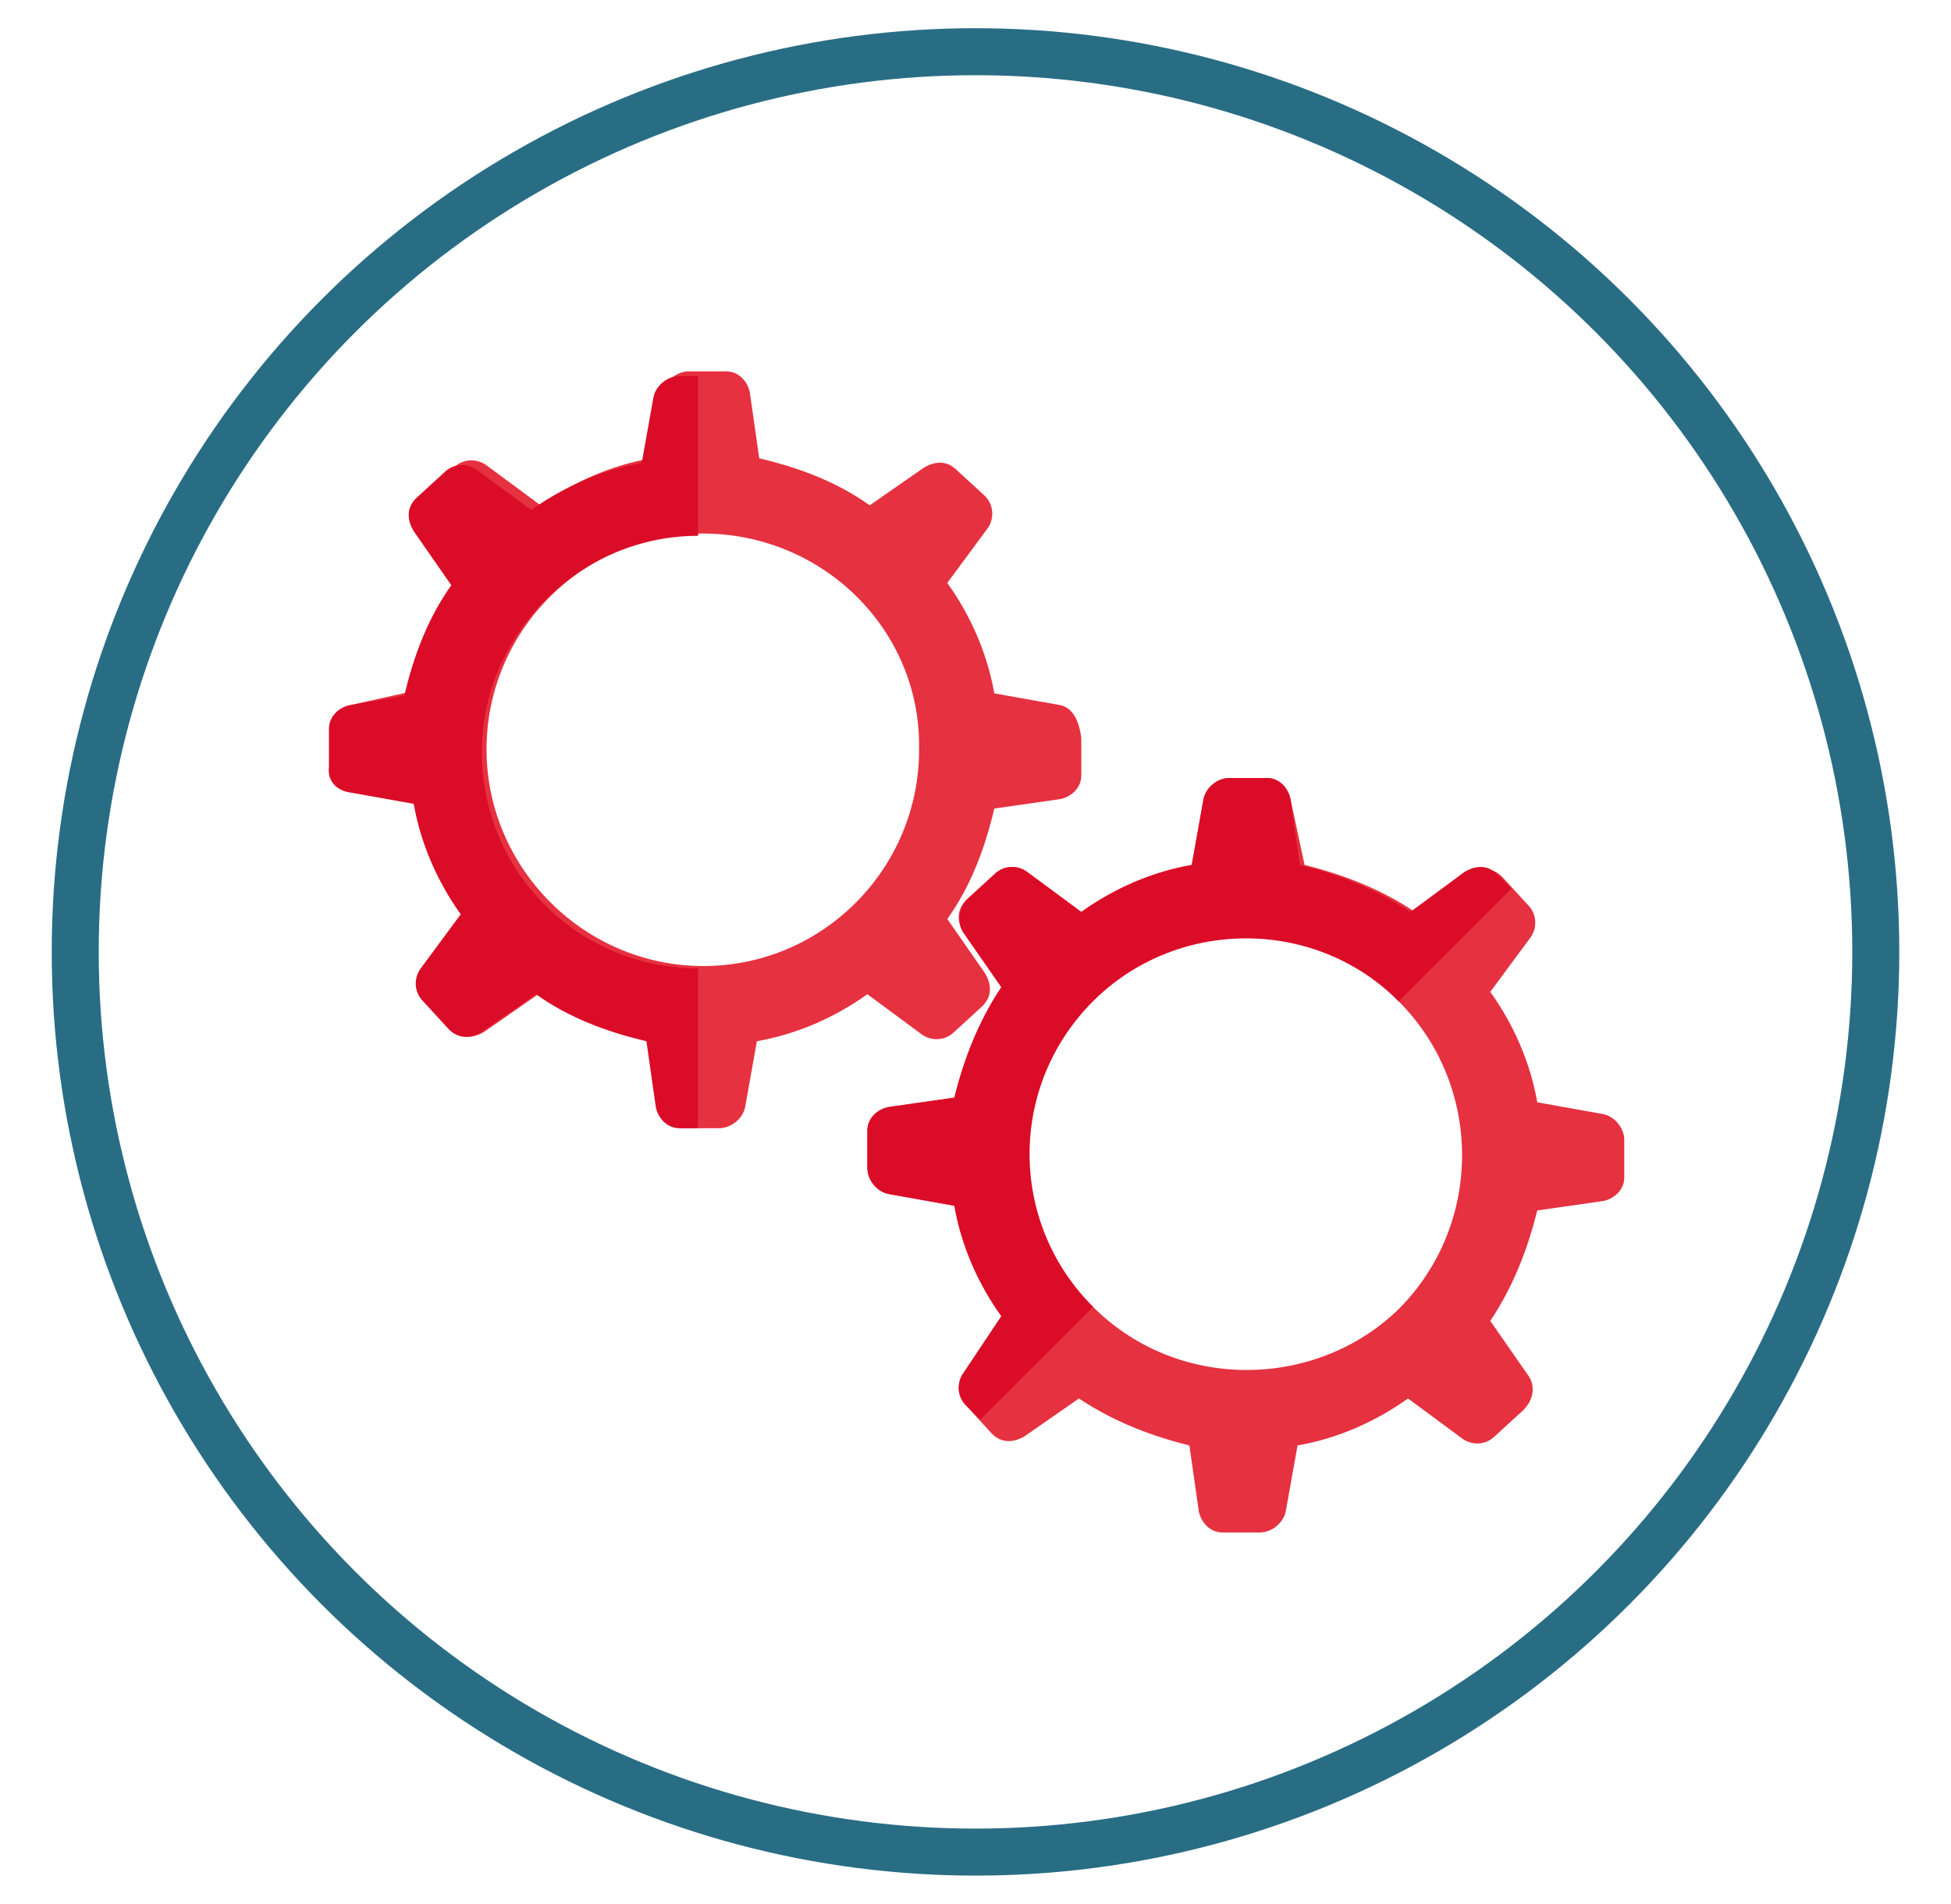
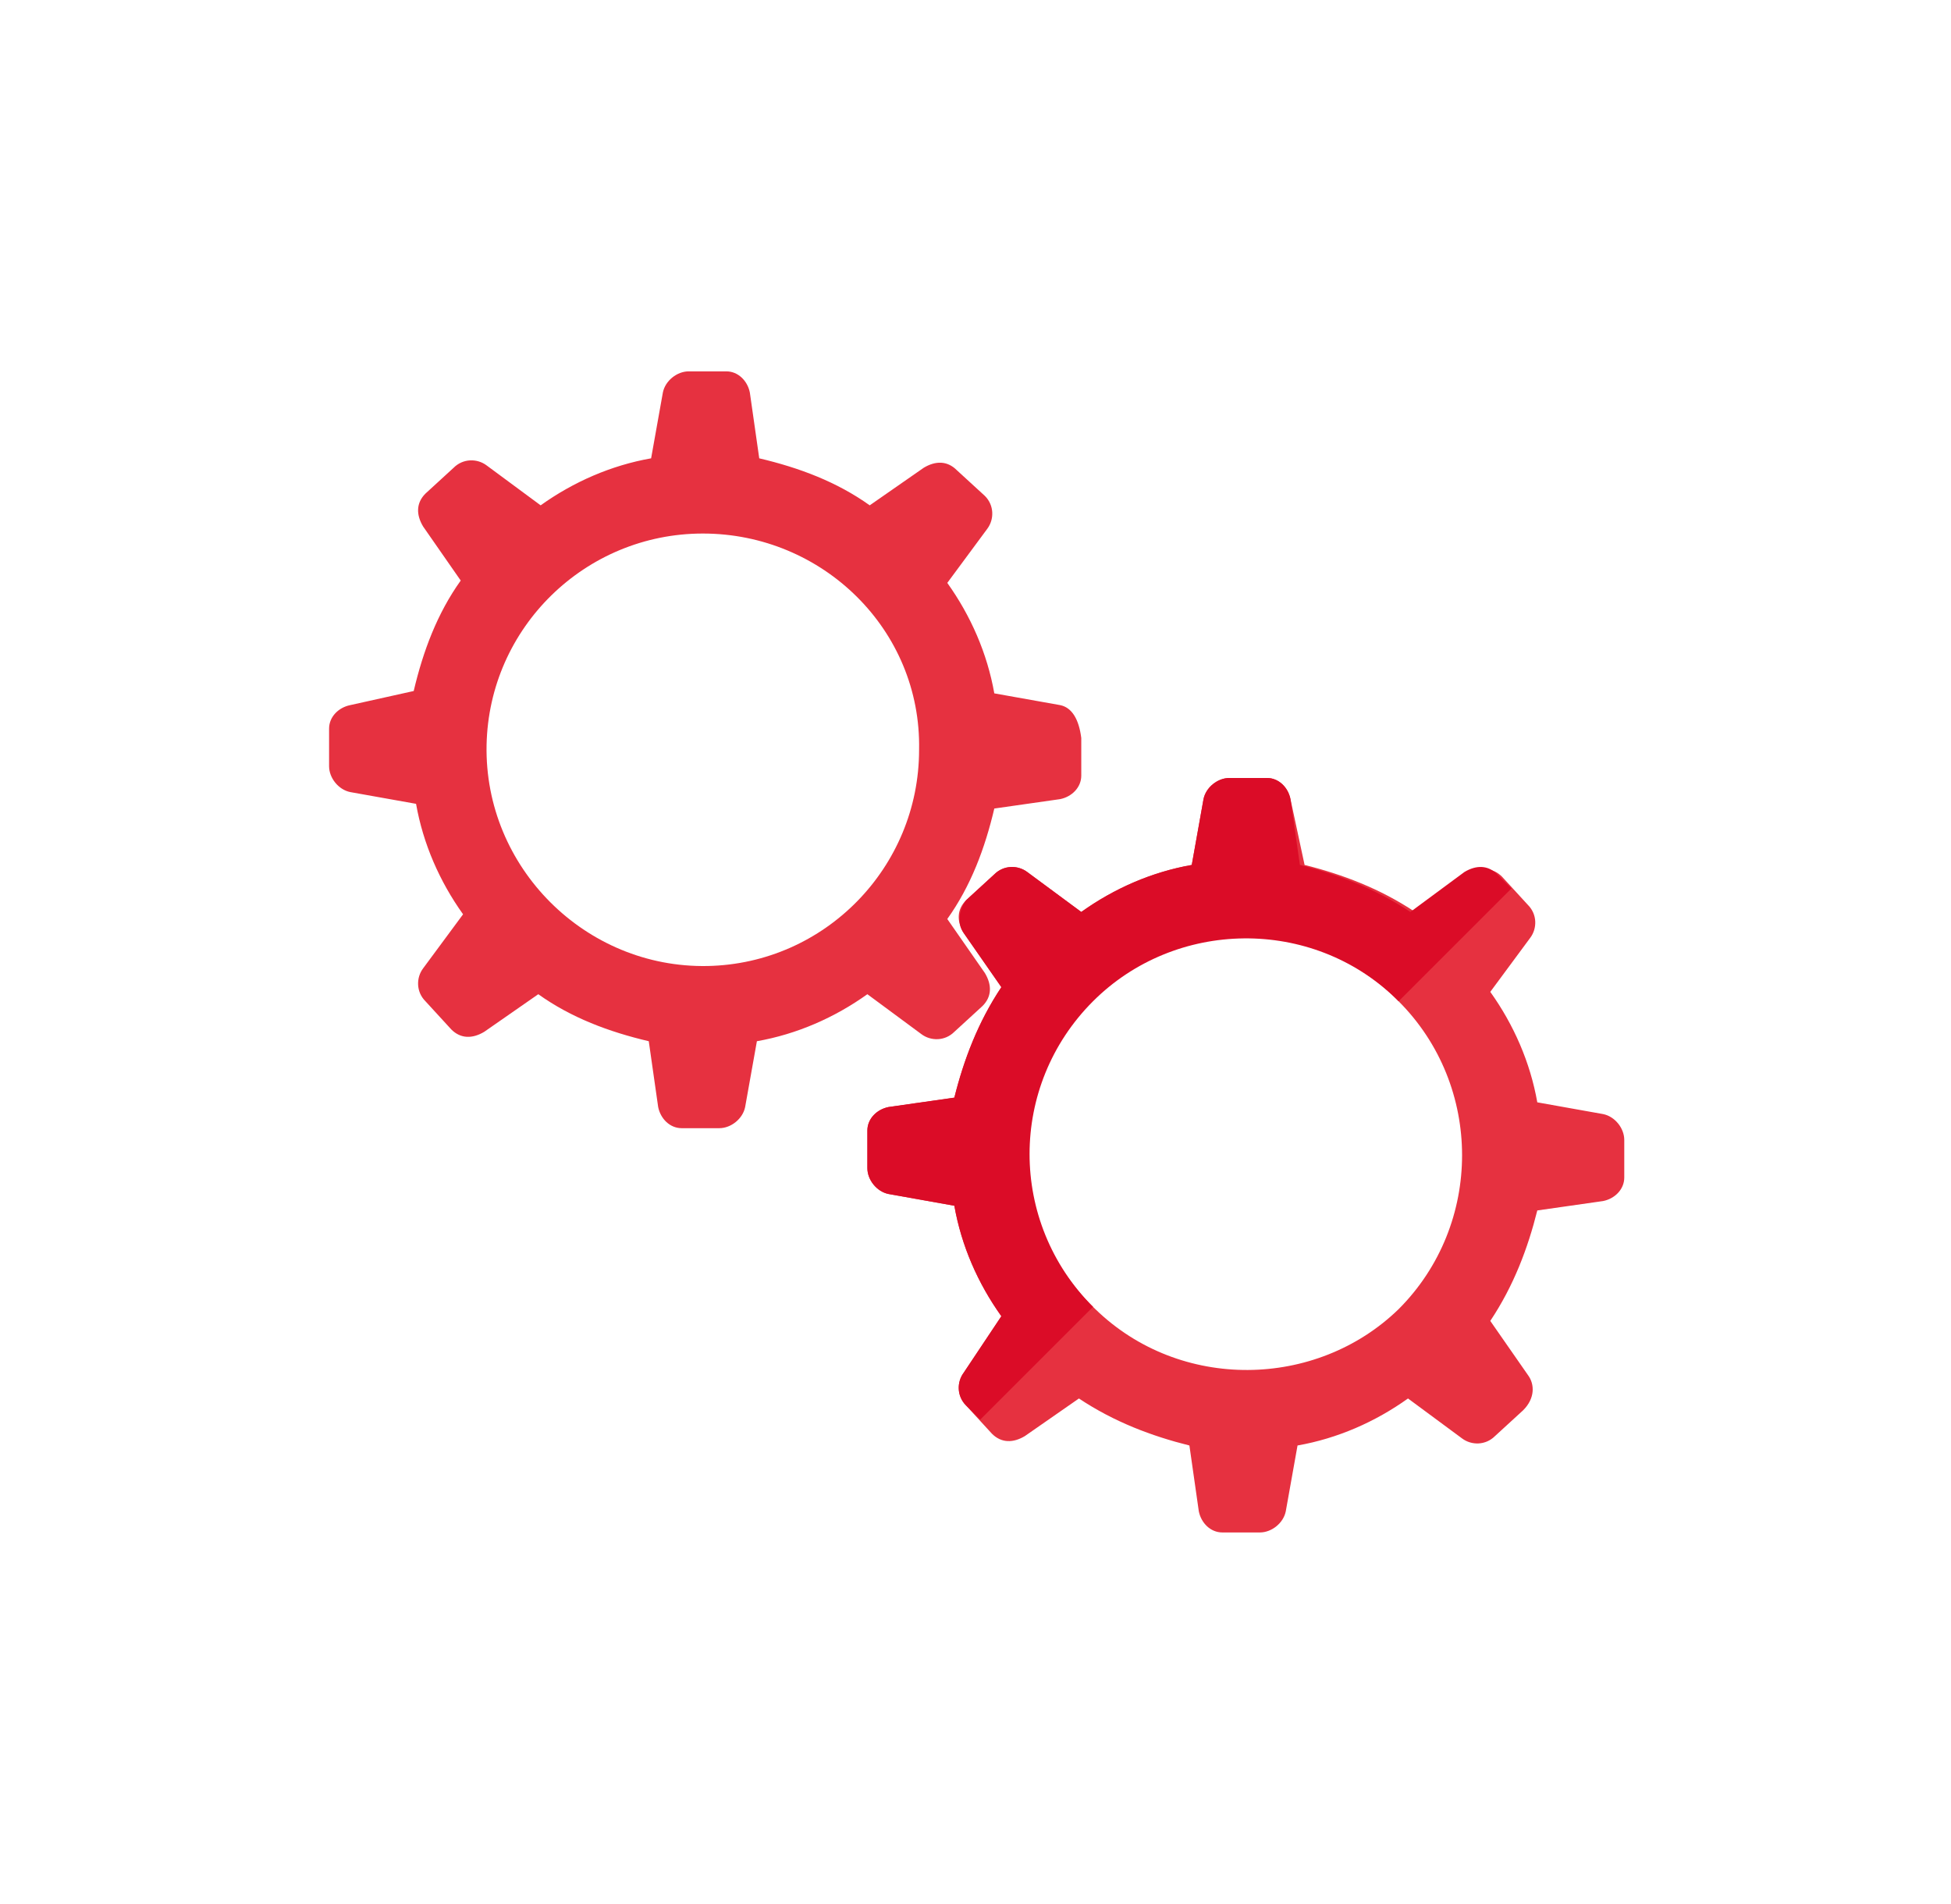
<svg xmlns="http://www.w3.org/2000/svg" version="1.1" id="Livello_1" x="0px" y="0px" viewBox="0 0 83 81" style="enable-background:new 0 0 83 81;" xml:space="preserve">
  <style type="text/css">
	.st0{fill:none;stroke:#296D85;stroke-width:2;stroke-linecap:round;stroke-miterlimit:10;}
	.st1{fill:#E72F40;}
	.st2{fill:#2A6D85;}
	.st3{fill:#DB0C28;}
	.st4{fill:none;stroke:#296D85;stroke-width:0.244;stroke-linecap:round;stroke-miterlimit:10;}
	.st5{fill:#308399;}
	.st6{opacity:0.73;fill:#DB0C28;}
	.st7{fill:#296D85;}
	.st8{fill:none;stroke:#286D84;stroke-width:2;stroke-linecap:round;stroke-miterlimit:10;}
	.st9{fill:#E62E40;}
	.st10{fill:#FFFFFF;stroke:#E62E40;stroke-width:0.977;stroke-miterlimit:10;}
	.st11{fill:#286D84;}
	.st12{fill:#FFFFFF;stroke:#E62E40;stroke-width:0.988;stroke-miterlimit:10;}
	.st13{fill:none;stroke:#286D84;stroke-width:0.75;stroke-linecap:round;stroke-miterlimit:10;}
	.st14{fill:none;stroke:#DB0C28;stroke-width:0.5;stroke-linecap:round;stroke-linejoin:round;stroke-miterlimit:10;}
	.st15{fill:none;stroke:#E72F40;stroke-width:0.5;stroke-linecap:round;stroke-linejoin:round;stroke-miterlimit:10;}
	.st16{fill:none;stroke:#286D84;stroke-width:0.75;stroke-linecap:round;stroke-linejoin:round;stroke-miterlimit:10;}
	.st17{fill:#FFFFFF;}
	.st18{fill:none;stroke:#DB0C28;stroke-width:0.75;stroke-linecap:round;stroke-linejoin:round;stroke-miterlimit:10;}
	.st19{fill:#E63140;}
	.st20{fill:#DB0C27;}
</style>
-   <circle class="st0" cx="41.5" cy="40.5" r="38.3" />
  <g>
    <g>
      <path class="st19" d="M65,58.5l-1.6-2.3l0,0c1-1.5,1.6-3.1,2-4.7l2.8-0.4c0.5-0.1,0.9-0.5,0.9-1l0-1.6c0-0.5-0.4-1-0.9-1.1    l-2.8-0.5c-0.3-1.7-1-3.3-2-4.7l1.7-2.3c0.3-0.4,0.3-1-0.1-1.4l-1.1-1.2c-0.4-0.4-0.9-0.4-1.4-0.1l-2.3,1.6c-1.5-1-3.1-1.6-4.7-2    L54.9,34c-0.1-0.5-0.5-0.9-1-0.9l-1.6,0c-0.5,0-1,0.4-1.1,0.9l-0.5,2.8c-1.7,0.3-3.3,1-4.7,2l-2.3-1.7c-0.4-0.3-1-0.3-1.4,0.1    l-1.2,1.1c-0.4,0.4-0.4,0.9-0.1,1.4l1.6,2.3l0,0c-1,1.5-1.6,3.1-2,4.7l-2.8,0.4c-0.5,0.1-0.9,0.5-0.9,1l0,1.6c0,0.5,0.4,1,0.9,1.1    l2.8,0.5c0.3,1.7,1,3.3,2,4.7L41,58.4c-0.3,0.4-0.3,1,0.1,1.4l1.1,1.2c0.4,0.4,0.9,0.4,1.4,0.1l2.3-1.6l0,0c1.5,1,3.1,1.6,4.7,2    l0.4,2.8c0.1,0.5,0.5,0.9,1,0.9l1.6,0c0.5,0,1-0.4,1.1-0.9l0.5-2.8c1.7-0.3,3.3-1,4.7-2l2.3,1.7c0.4,0.3,1,0.3,1.4-0.1l1.2-1.1    C65.3,59.5,65.3,58.9,65,58.5z M46.6,55.7c-3.8-3.6-3.8-9.6,0-13.3C50.2,39,56,39,59.5,42.6c3.6,3.6,3.6,9.5,0,13.1    C56,59.1,50.2,59.2,46.6,55.7z" />
      <path class="st20" d="M41,39.7l1.6,2.3l0,0c-1,1.5-1.6,3.1-2,4.7l-2.8,0.4c-0.5,0.1-0.9,0.5-0.9,1l0,1.6c0,0.5,0.4,1,0.9,1.1    l2.8,0.5c0.3,1.7,1,3.3,2,4.7L41,58.4c-0.3,0.4-0.3,1,0.1,1.4l0.6,0.6l4.8-4.8c-3.6-3.6-3.6-9.4,0-13c3.5-3.5,9.3-3.6,12.9-0.1    c0,0,0.1,0.1,0.1,0.1l4.8-4.8l-0.6-0.6c-0.4-0.4-0.9-0.4-1.4-0.1l-2.3,1.7l0,0c-1.5-1-3.1-1.6-4.7-2L54.9,34    c-0.1-0.5-0.5-0.9-1-0.9l-1.6,0c-0.5,0-1,0.4-1.1,0.9l-0.5,2.8c-1.7,0.3-3.3,1-4.7,2l-2.3-1.7c-0.4-0.3-1-0.3-1.4,0.1l-1.2,1.1    C40.8,38.7,40.7,39.3,41,39.7z" />
    </g>
    <g>
      <path class="st19" d="M45.1,30l-2.8-0.5v0c-0.3-1.7-1-3.3-2-4.7l1.7-2.3c0.3-0.4,0.3-1-0.1-1.4L40.7,20c-0.4-0.4-0.9-0.4-1.4-0.1    L37,21.5c-1.4-1-3-1.6-4.7-2l-0.4-2.8c-0.1-0.5-0.5-0.9-1-0.9l-1.6,0c-0.5,0-1,0.4-1.1,0.9l-0.5,2.8c-1.7,0.3-3.3,1-4.7,2    l-2.3-1.7c-0.4-0.3-1-0.3-1.4,0.1l-1.2,1.1c-0.4,0.4-0.4,0.9-0.1,1.4l1.6,2.3c-1,1.4-1.6,3-2,4.7L14.9,30c-0.5,0.1-0.9,0.5-0.9,1    l0,1.6c0,0.5,0.4,1,0.9,1.1l2.8,0.5v0c0.3,1.7,1,3.3,2,4.7l-1.7,2.3c-0.3,0.4-0.3,1,0.1,1.4l1.1,1.2c0.4,0.4,0.9,0.4,1.4,0.1    l2.3-1.6c1.4,1,3,1.6,4.7,2l0.4,2.8c0.1,0.5,0.5,0.9,1,0.9l1.6,0c0.5,0,1-0.4,1.1-0.9l0.5-2.8h0c1.7-0.3,3.3-1,4.7-2l2.3,1.7    c0.4,0.3,1,0.3,1.4-0.1l1.2-1.1c0.4-0.4,0.4-0.9,0.1-1.4l-1.6-2.3c1-1.4,1.6-3,2-4.7l2.8-0.4c0.5-0.1,0.9-0.5,0.9-1l0-1.6    C45.9,30.6,45.6,30.1,45.1,30z M30.1,41.1c-5.2,0.1-9.5-4.2-9.4-9.4c0.1-5,4.2-9,9.2-9c5.1,0,9.3,4.1,9.2,9.2    C39.1,36.9,35.1,41,30.1,41.1z" />
-       <path class="st20" d="M14.8,33.7l2.8,0.5v0c0.3,1.7,1,3.3,2,4.7l-1.7,2.3c-0.3,0.4-0.3,1,0.1,1.4l1.1,1.2c0.4,0.4,0.9,0.4,1.4,0.1    l2.3-1.6c1.4,1,3,1.6,4.7,2l0.4,2.8c0.1,0.5,0.5,0.9,1,0.9l0.8,0v-6.8c-5.1,0-9.2-4.1-9.2-9.2c0-5,4.1-9.1,9-9.2    c0.1,0,0.1,0,0.2,0v-6.8l-0.8,0c-0.5,0-1,0.4-1.1,0.9l-0.5,2.8h0c-1.7,0.3-3.3,1-4.7,2l-2.3-1.7c-0.4-0.3-1-0.3-1.4,0.1l-1.2,1.1    c-0.4,0.4-0.4,0.9-0.1,1.4l1.6,2.3c-1,1.4-1.6,3-2,4.7L14.9,30c-0.5,0.1-0.9,0.5-0.9,1l0,1.6C13.9,33.2,14.3,33.6,14.8,33.7z" />
    </g>
  </g>
</svg>